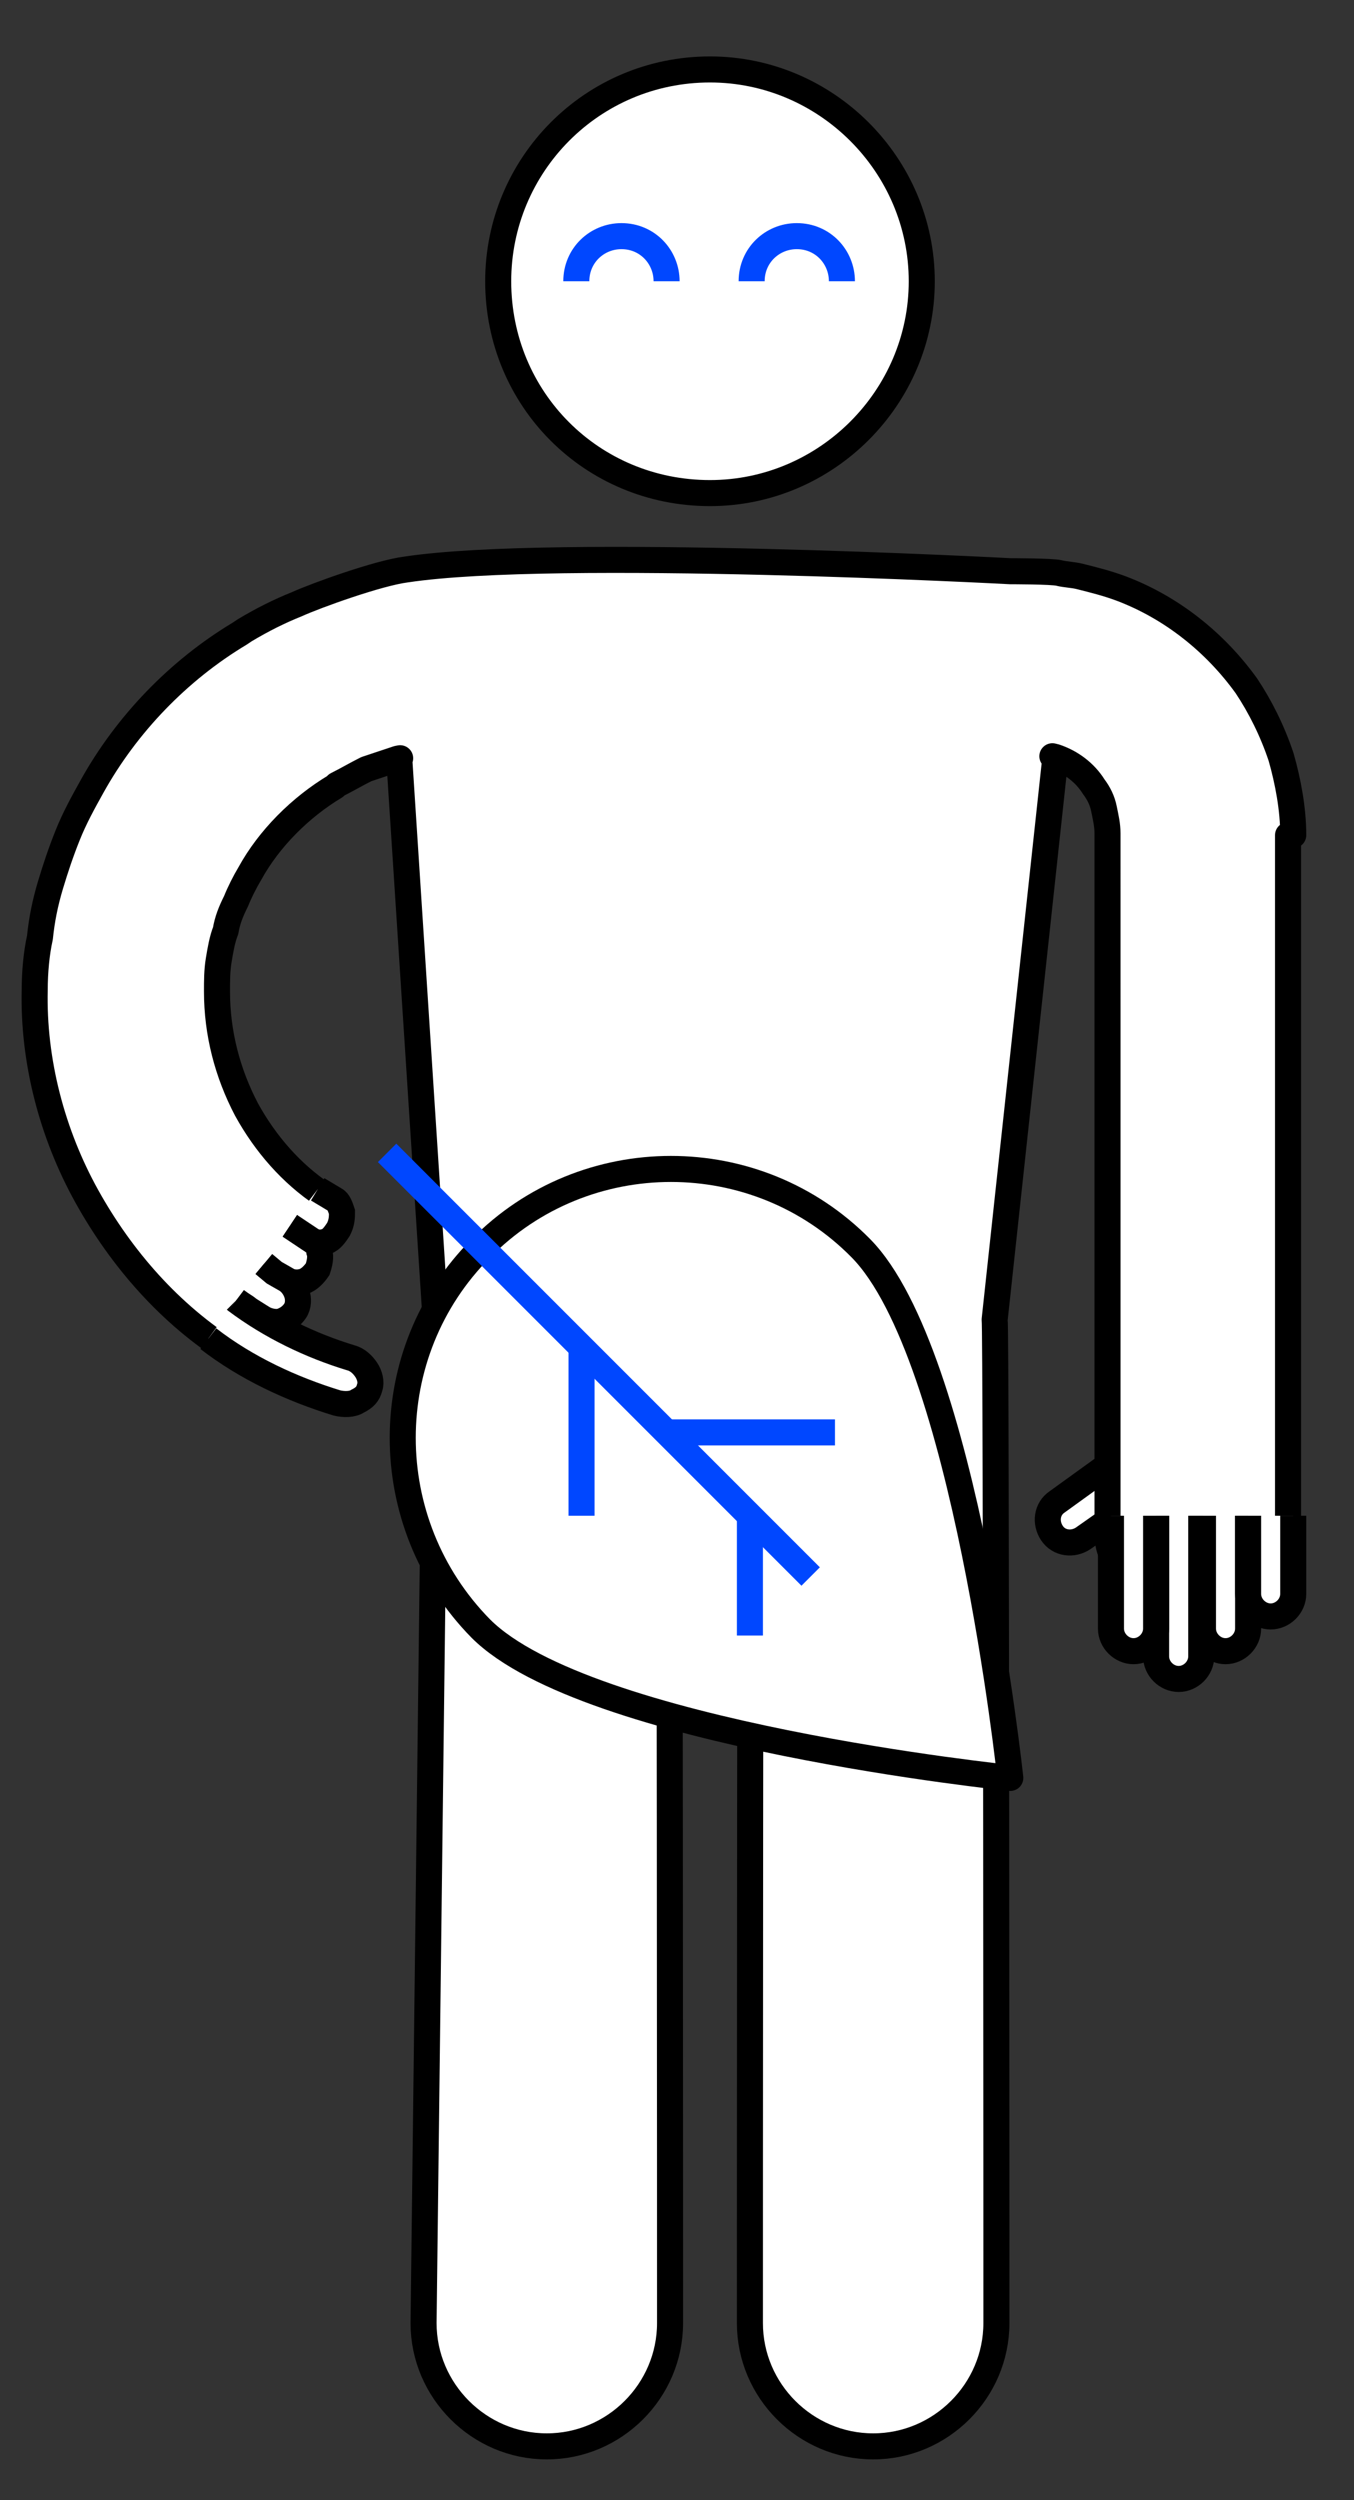
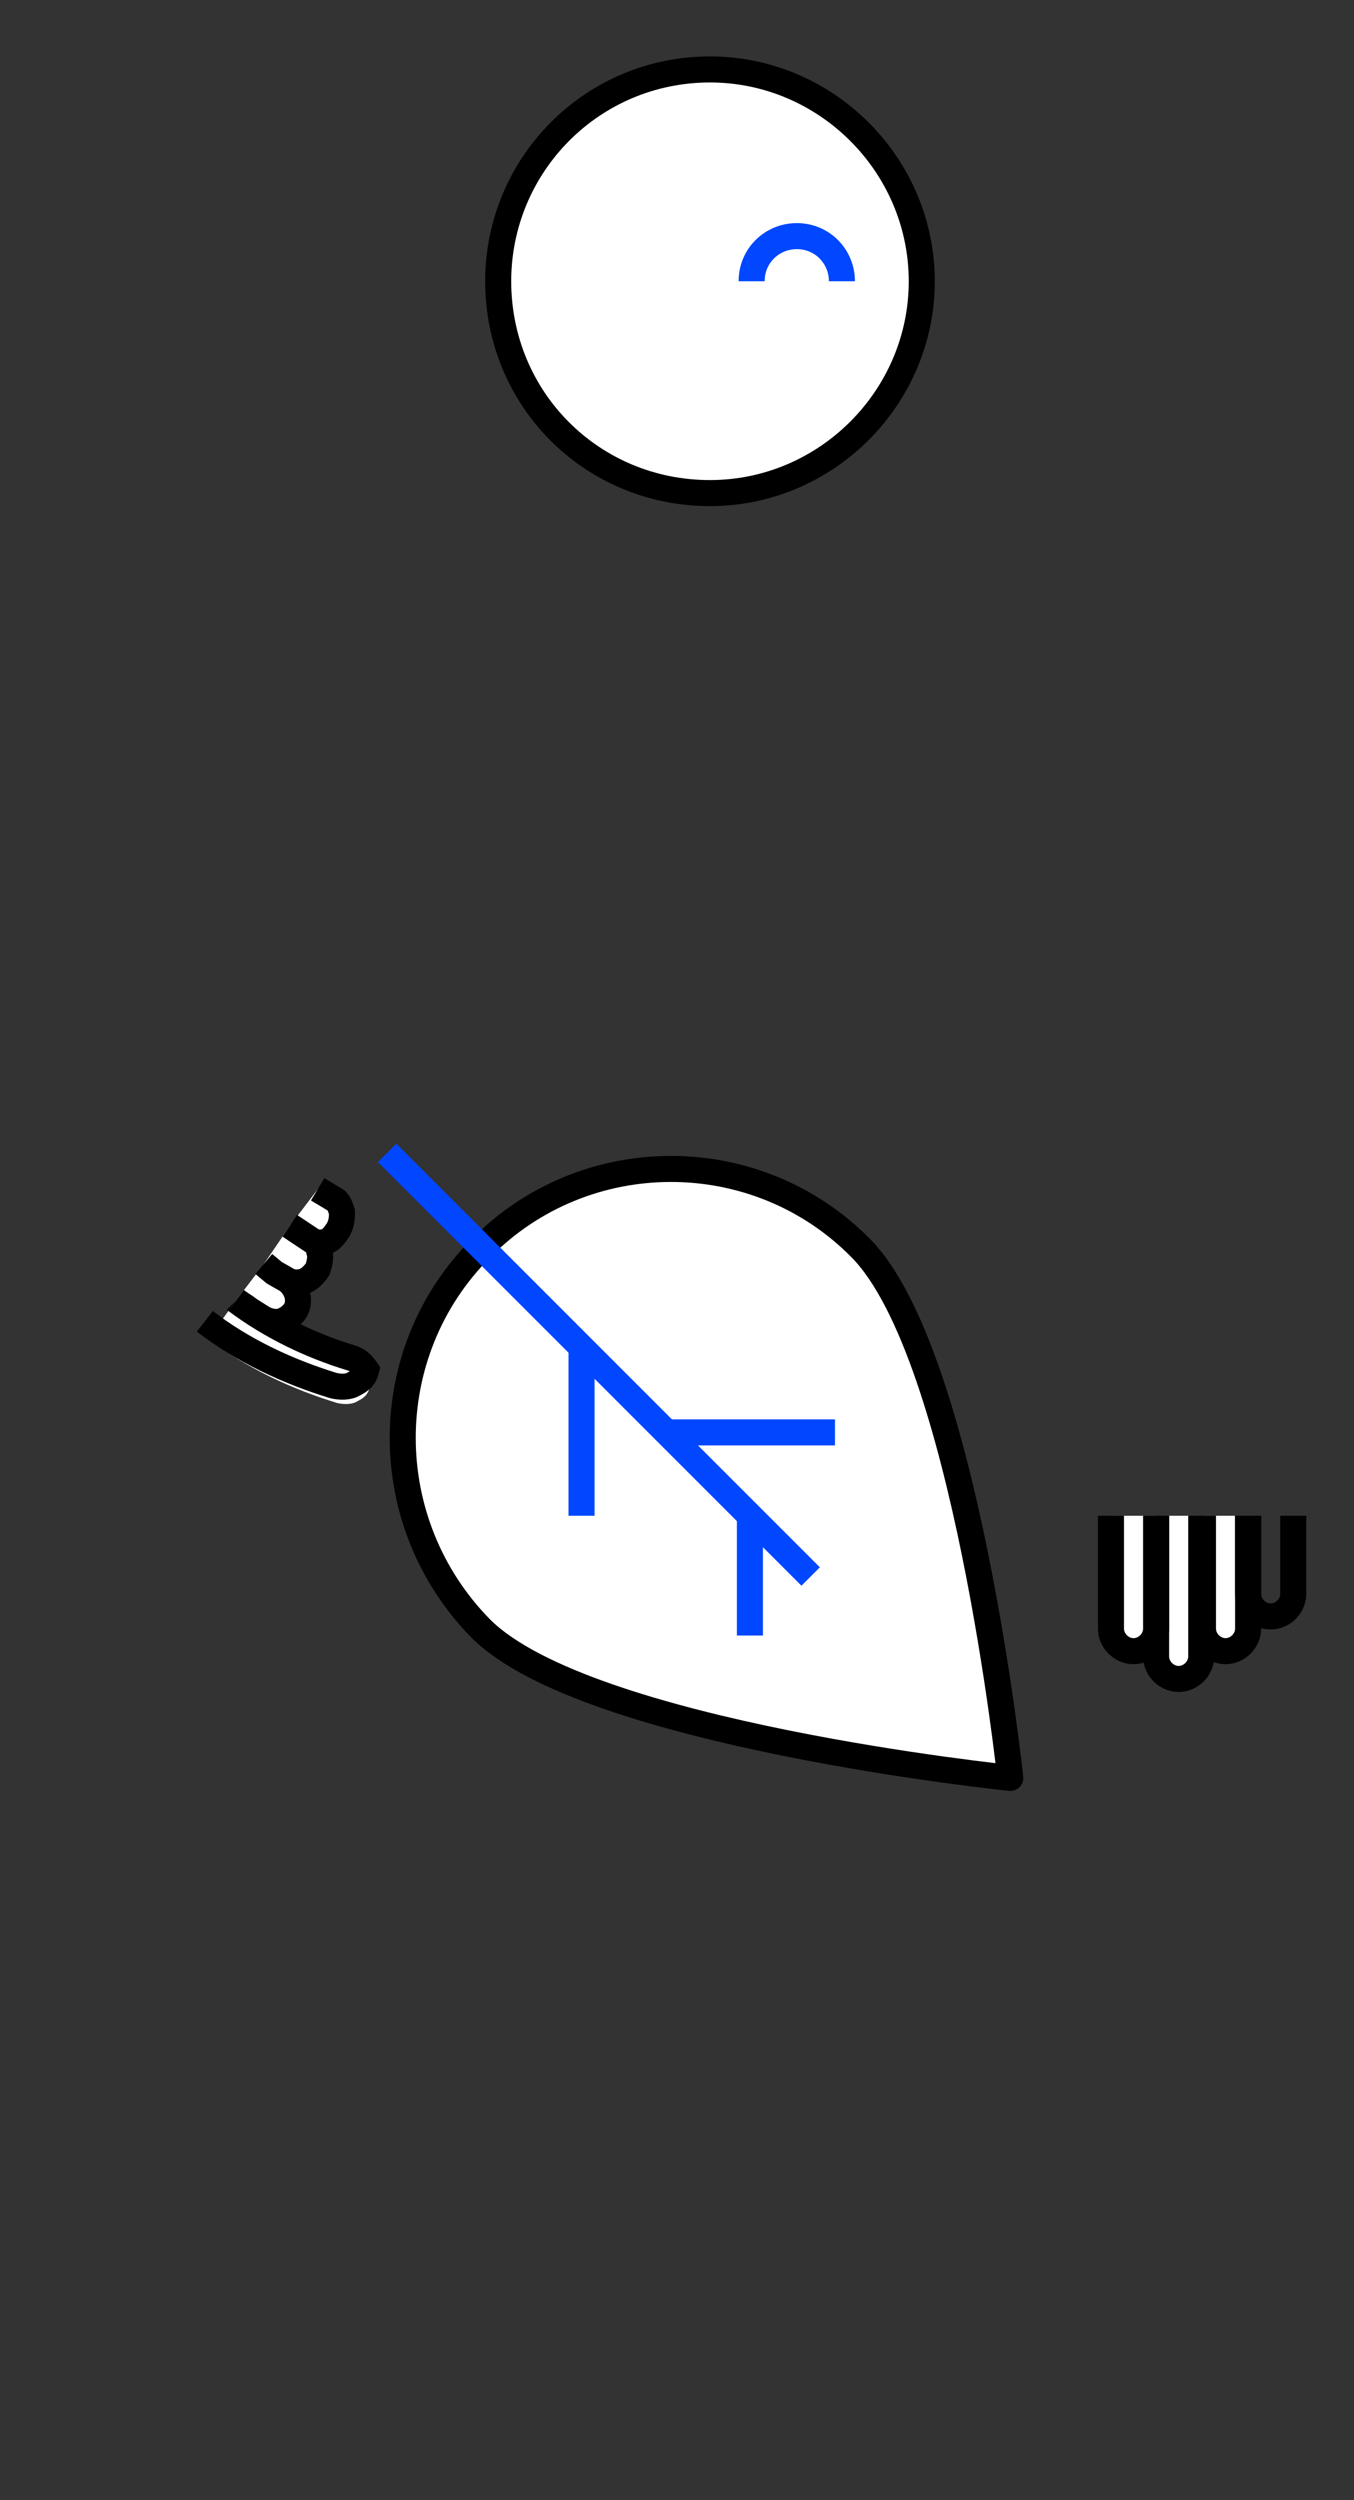
<svg xmlns="http://www.w3.org/2000/svg" version="1.1" id="Layer_1" x="0px" y="0px" viewBox="0 0 78 144" style="enable-background:new 0 0 78 144;" xml:space="preserve">
  <rect x="0" y="0" width="78" height="144" fill="#333333" stroke="none" />
  <style type="text/css">
	.st0{fill:#FFFFFF;}
	.st1{fill:none;stroke:#000000;stroke-width:1.5;stroke-miterlimit:10;}
	.st2{fill:#FFFFFF;stroke:#000000;stroke-width:1.5;stroke-linecap:round;stroke-linejoin:round;stroke-miterlimit:10;}
	.st3{fill:none;stroke:#0047FF;stroke-width:1.5;stroke-miterlimit:10;}
</style>
-   <path class="st0" d="M66.1,86l-3.7,2.6c-0.6,0.4-1.4,0.3-1.8-0.3c-0.4-0.6-0.3-1.4,0.3-1.8l3.6-2.6L66.1,86z" />
-   <path class="st1" d="M66.1,86l-3.7,2.6c-0.6,0.4-1.4,0.3-1.8-0.3c-0.4-0.6-0.3-1.4,0.3-1.8l3.6-2.6" />
-   <path class="st2" d="M74.5,48.1c0-1.5-0.3-3.1-0.7-4.5c-0.5-1.5-1.2-2.9-2-4.1C70,37,67.5,35,64.6,33.9c-0.8-0.3-1.6-0.5-2.4-0.7  c-0.4-0.1-0.8-0.1-1.2-0.2c-0.4-0.1-2.8-0.1-2.8-0.1s-26.2-1.4-34.8-0.1c-1.6,0.2-5.2,1.5-6.3,2c-1,0.4-2,0.9-3,1.5l-0.3,0.2  c-3.5,2.1-6.5,5.2-8.5,8.8c-0.5,0.9-1,1.8-1.4,2.8c-0.4,1-0.7,1.9-1,2.9c-0.3,1-0.5,2-0.6,3C2.1,54.9,2,56,2,57  C1.9,61.1,3,65.3,5,68.9c2,3.6,4.8,6.8,8.3,9L19,69c-0.1-0.1-0.2-0.2-0.4-0.2c-1.8-1.2-3.3-2.9-4.4-4.9c-1.1-2.1-1.7-4.4-1.7-6.8  c0-0.6,0-1.2,0.1-1.8c0.1-0.6,0.2-1.2,0.4-1.7c0.1-0.6,0.3-1.1,0.6-1.7c0.2-0.5,0.5-1.1,0.8-1.6c1.1-2,2.9-3.8,4.9-5l0.1-0.1  c0.6-0.3,1.1-0.6,1.7-0.9c0.6-0.2,1.2-0.4,1.8-0.6c0.5-0.1-0.4,0.1,0.1,0l2.1,32.4l-0.7,57.7c0,3.9,3.2,7.1,7.1,7.1s7.1-3.2,7.1-7.1  c0,0,0-57.4-0.1-57.8h4.8c-0.1,0.4-0.1,57.8-0.1,57.8c0,3.9,3.2,7.1,7.1,7.1s7.1-3.2,7.1-7.1c0,0,0-57.4-0.1-57.8l3.5-32.4  c0,0-0.4-0.1,0,0c0.9,0.3,1.7,0.9,2.2,1.7c0.3,0.4,0.5,0.8,0.6,1.3c0.1,0.5,0.2,0.9,0.2,1.4V58v19.8v6.5v2.9v0.3v0.9  c0,1.5,1.2,2.7,2.6,2.8c0,0,0.1,0,0.1,0h2.5h2.5c0,0,0.1,0,0.1,0c1.4-0.1,2.6-1.2,2.6-2.7c0,0,0,0,0-0.1V77.8V58V48.1L74.5,48.1z" />
  <path class="st0" d="M69.2,87.3v8.1c0,0.7-0.6,1.3-1.3,1.3s-1.3-0.6-1.3-1.3v-8.1H69.2z" />
  <path class="st1" d="M69.2,87.3v8.1c0,0.7-0.6,1.3-1.3,1.3s-1.3-0.6-1.3-1.3v-8.1" />
  <path class="st0" d="M71.9,87.3v6.5c0,0.7-0.6,1.3-1.3,1.3c-0.7,0-1.3-0.6-1.3-1.3v-6.5H71.9z" />
  <path class="st1" d="M71.9,87.3v6.5c0,0.7-0.6,1.3-1.3,1.3c-0.7,0-1.3-0.6-1.3-1.3v-6.5" />
-   <path class="st0" d="M74.5,87.3v4.5c0,0.7-0.6,1.3-1.3,1.3c-0.7,0-1.3-0.6-1.3-1.3v-4.5H74.5z" />
  <path class="st1" d="M74.5,87.3v4.5c0,0.7-0.6,1.3-1.3,1.3c-0.7,0-1.3-0.6-1.3-1.3v-4.5" />
  <path class="st0" d="M66.6,87.3v6.5c0,0.7-0.6,1.3-1.3,1.3c-0.7,0-1.3-0.6-1.3-1.3v-6.5H66.6z" />
  <path class="st1" d="M66.6,87.3v6.5c0,0.7-0.6,1.3-1.3,1.3c-0.7,0-1.3-0.6-1.3-1.3v-6.5" />
  <path class="st0" d="M15.2,72.8l0.6,0.5l0.7,0.4c0.3,0.2,0.5,0.5,0.6,0.8c0.1,0.3,0.1,0.7-0.1,1c-0.2,0.3-0.5,0.5-0.8,0.6  c-0.3,0.1-0.8,0-1.1-0.2l-0.8-0.5c-0.2-0.2-0.5-0.3-0.7-0.5L15.2,72.8z" />
  <path class="st1" d="M15.2,72.8l0.6,0.5l0.7,0.4c0.3,0.2,0.5,0.5,0.6,0.8c0.1,0.3,0.1,0.7-0.1,1c-0.2,0.3-0.5,0.5-0.8,0.6  c-0.3,0.1-0.8,0-1.1-0.2l-0.8-0.5c-0.2-0.2-0.5-0.3-0.7-0.5" />
  <path class="st0" d="M16.7,70.6l0.6,0.4l0.6,0.4c0.3,0.2,0.5,0.4,0.5,0.7c0.1,0.3,0,0.7-0.1,1c-0.2,0.3-0.5,0.6-0.8,0.7  c-0.3,0.1-0.7,0.1-1-0.1l-0.7-0.4l-0.6-0.5L16.7,70.6z" />
  <path class="st1" d="M16.7,70.6l0.6,0.4l0.6,0.4c0.3,0.2,0.5,0.4,0.5,0.7c0.1,0.3,0,0.7-0.1,1c-0.2,0.3-0.5,0.6-0.8,0.7  c-0.3,0.1-0.7,0.1-1-0.1l-0.7-0.4l-0.6-0.5" />
  <path class="st0" d="M18.3,68.5l0.5,0.3l0.5,0.3c0.2,0.1,0.3,0.4,0.4,0.7c0,0.3,0,0.6-0.2,1c-0.2,0.3-0.4,0.6-0.7,0.7  c-0.3,0.1-0.6,0.1-0.9-0.1L17.3,71l-0.6-0.4L18.3,68.5z" />
  <path class="st1" d="M18.3,68.5l0.5,0.3l0.5,0.3c0.2,0.1,0.3,0.4,0.4,0.7c0,0.3,0,0.6-0.2,1c-0.2,0.3-0.4,0.6-0.7,0.7  c-0.3,0.1-0.6,0.1-0.9-0.1L17.3,71l-0.6-0.4" />
  <path class="st0" d="M13.6,74.9c2,1.5,4.3,2.6,6.6,3.3c0.4,0.1,0.7,0.4,0.9,0.7c0.2,0.3,0.3,0.7,0.2,1c-0.1,0.4-0.3,0.6-0.7,0.8  c-0.3,0.2-0.8,0.2-1.2,0.1c-2.6-0.8-5.2-2-7.4-3.7L13.6,74.9z" />
-   <path class="st1" d="M13.6,74.9c2,1.5,4.3,2.6,6.6,3.3c0.4,0.1,0.7,0.4,0.9,0.7c0.2,0.3,0.3,0.7,0.2,1c-0.1,0.4-0.3,0.6-0.7,0.8  c-0.3,0.2-0.8,0.2-1.2,0.1c-2.6-0.8-5.2-2-7.4-3.7" />
+   <path class="st1" d="M13.6,74.9c2,1.5,4.3,2.6,6.6,3.3c0.4,0.1,0.7,0.4,0.9,0.7c-0.1,0.4-0.3,0.6-0.7,0.8  c-0.3,0.2-0.8,0.2-1.2,0.1c-2.6-0.8-5.2-2-7.4-3.7" />
  <path class="st2" d="M27.7,93.8c-6-6.1-6-15.9,0-21.9c6-6.1,15.9-6.1,21.9,0c6,6.1,8.6,30.5,8.6,30.5S33.8,99.9,27.7,93.8z" />
  <path class="st3" d="M22.3,66.4l24.4,24.4" />
  <path class="st3" d="M33.5,77.6v9.7" />
  <path class="st3" d="M43.2,87.4v6.8" />
  <path class="st3" d="M38.4,82.5h9.7" />
  <path class="st2" d="M40.9,28.4c6.7,0,12.2-5.5,12.2-12.2C53.1,9.5,47.6,4,40.9,4c-6.8,0-12.2,5.5-12.2,12.2  C28.7,23,34.1,28.4,40.9,28.4z" />
  <path class="st3" d="M43.3,16.2c0-1.5,1.2-2.6,2.6-2.6c1.5,0,2.6,1.2,2.6,2.6" />
-   <path class="st3" d="M33.2,16.2c0-1.5,1.2-2.6,2.6-2.6c1.5,0,2.6,1.2,2.6,2.6" />
</svg>